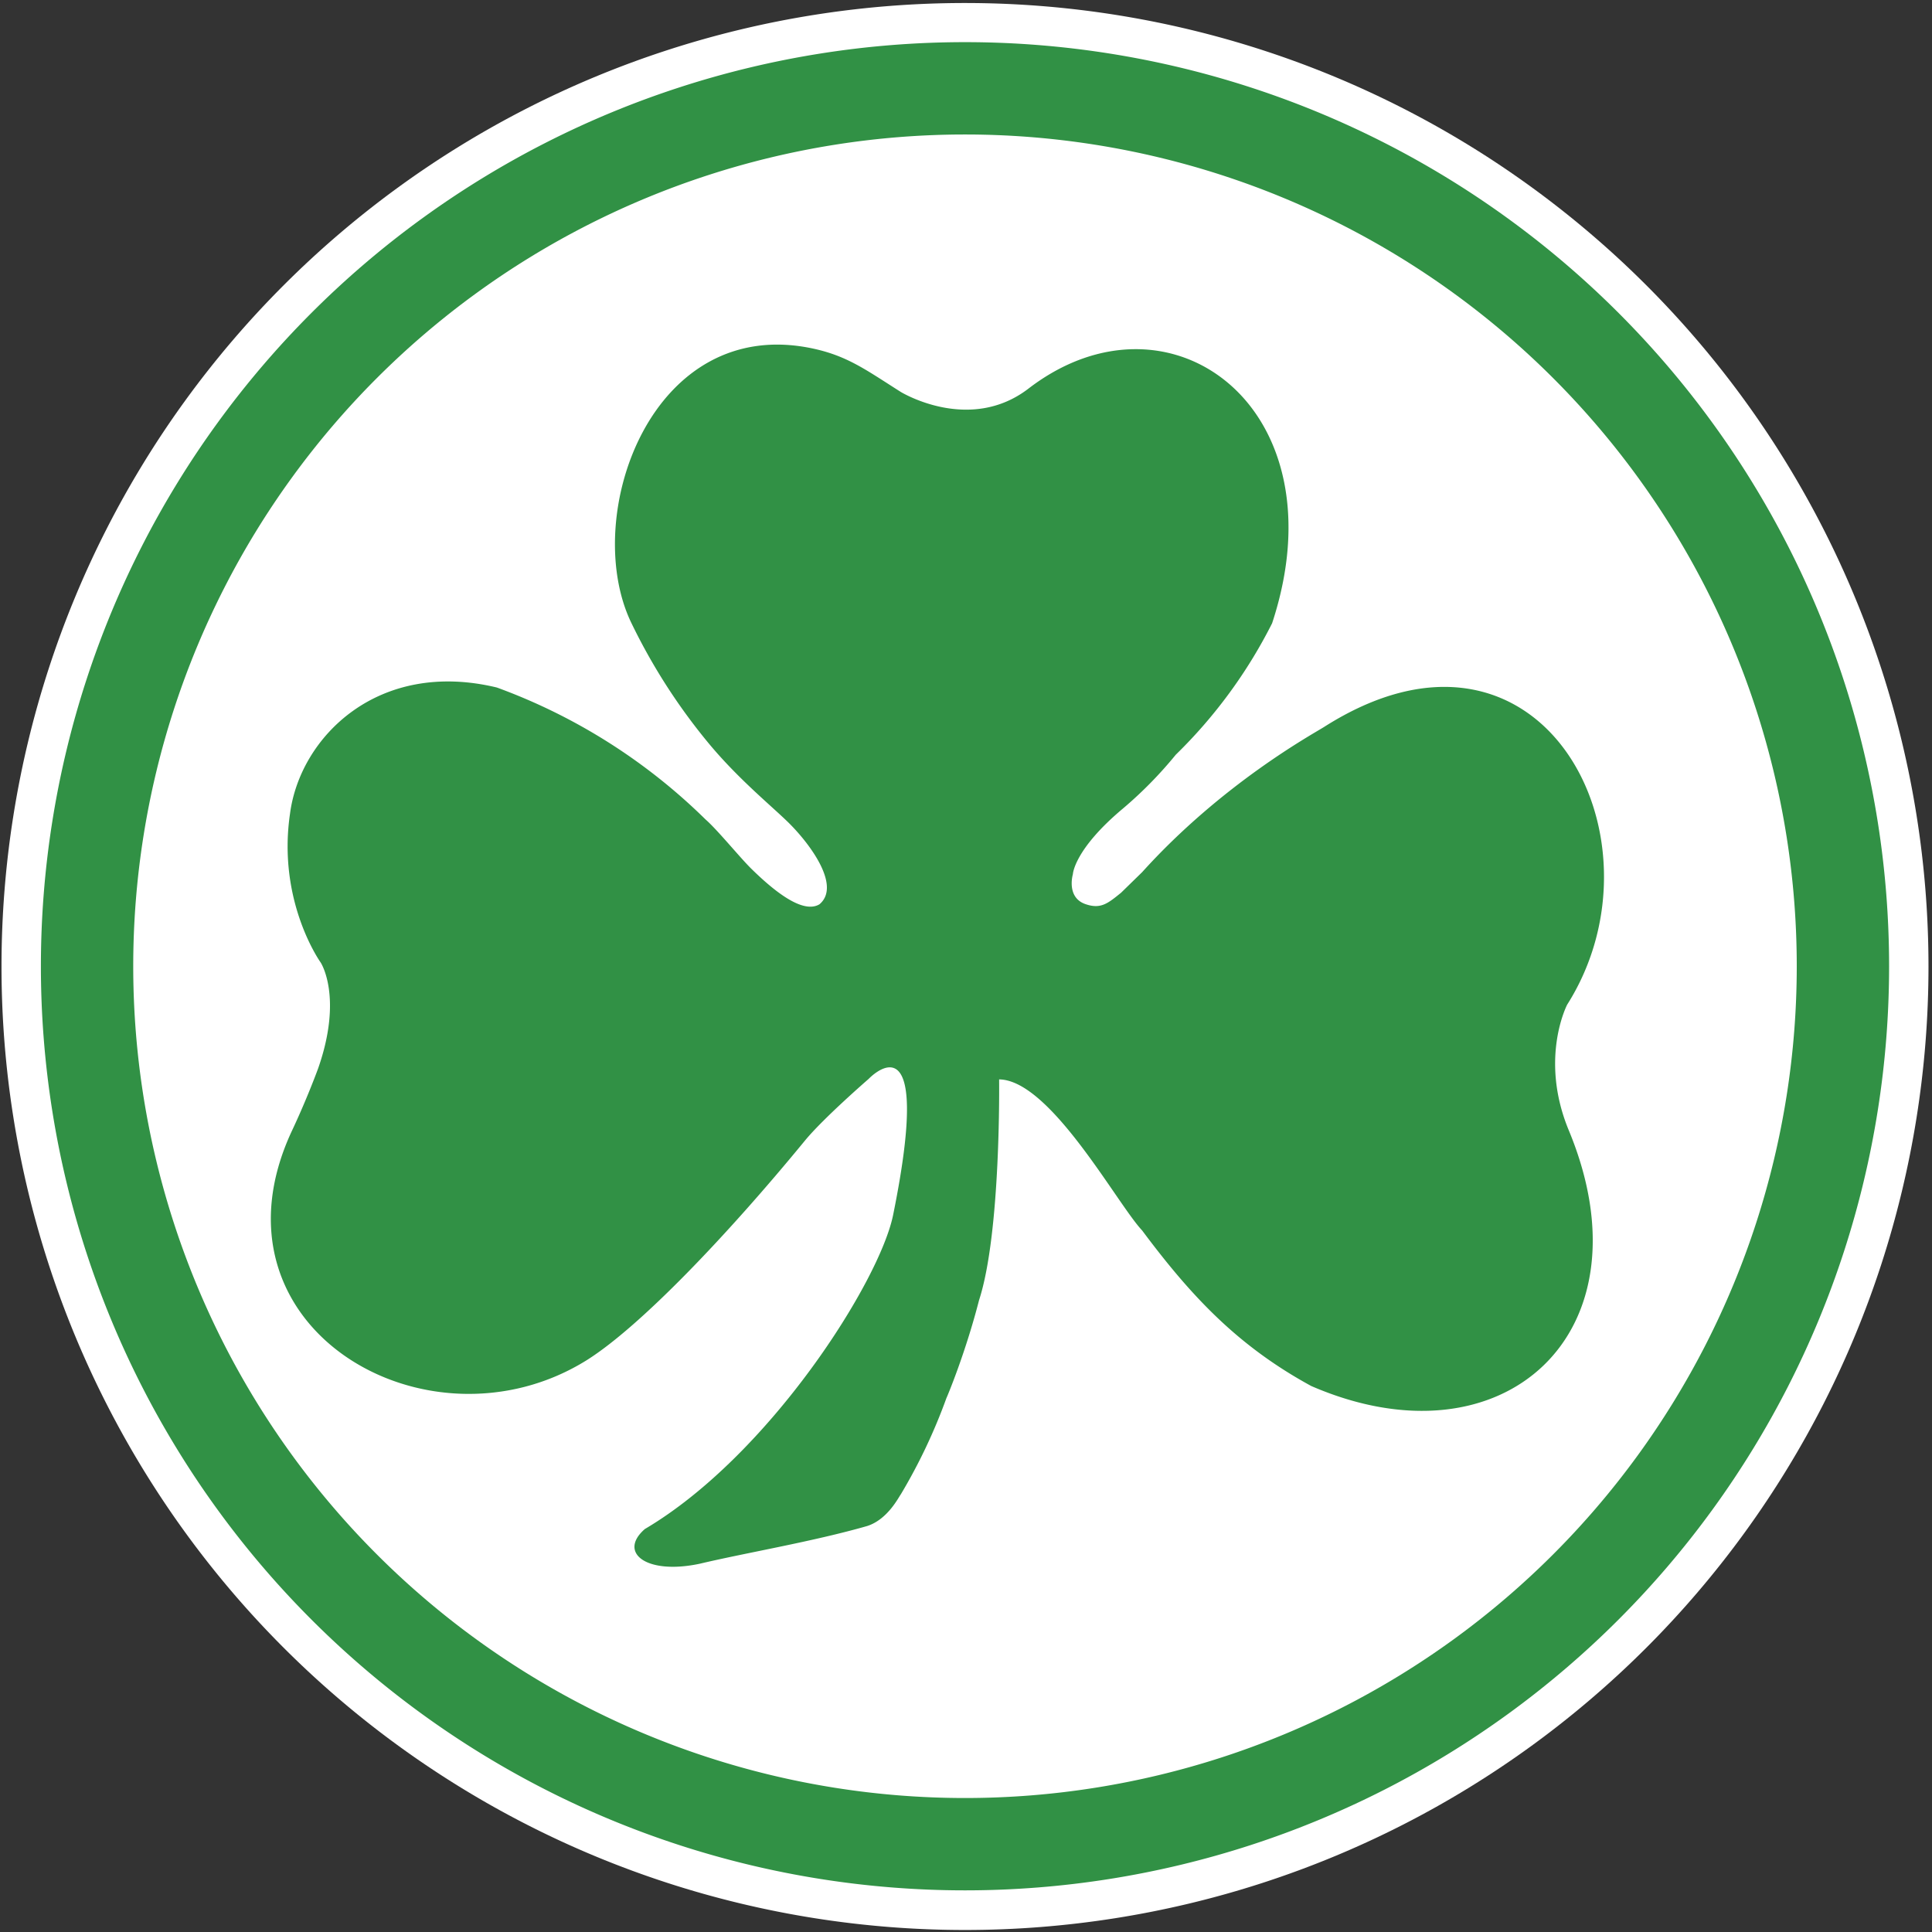
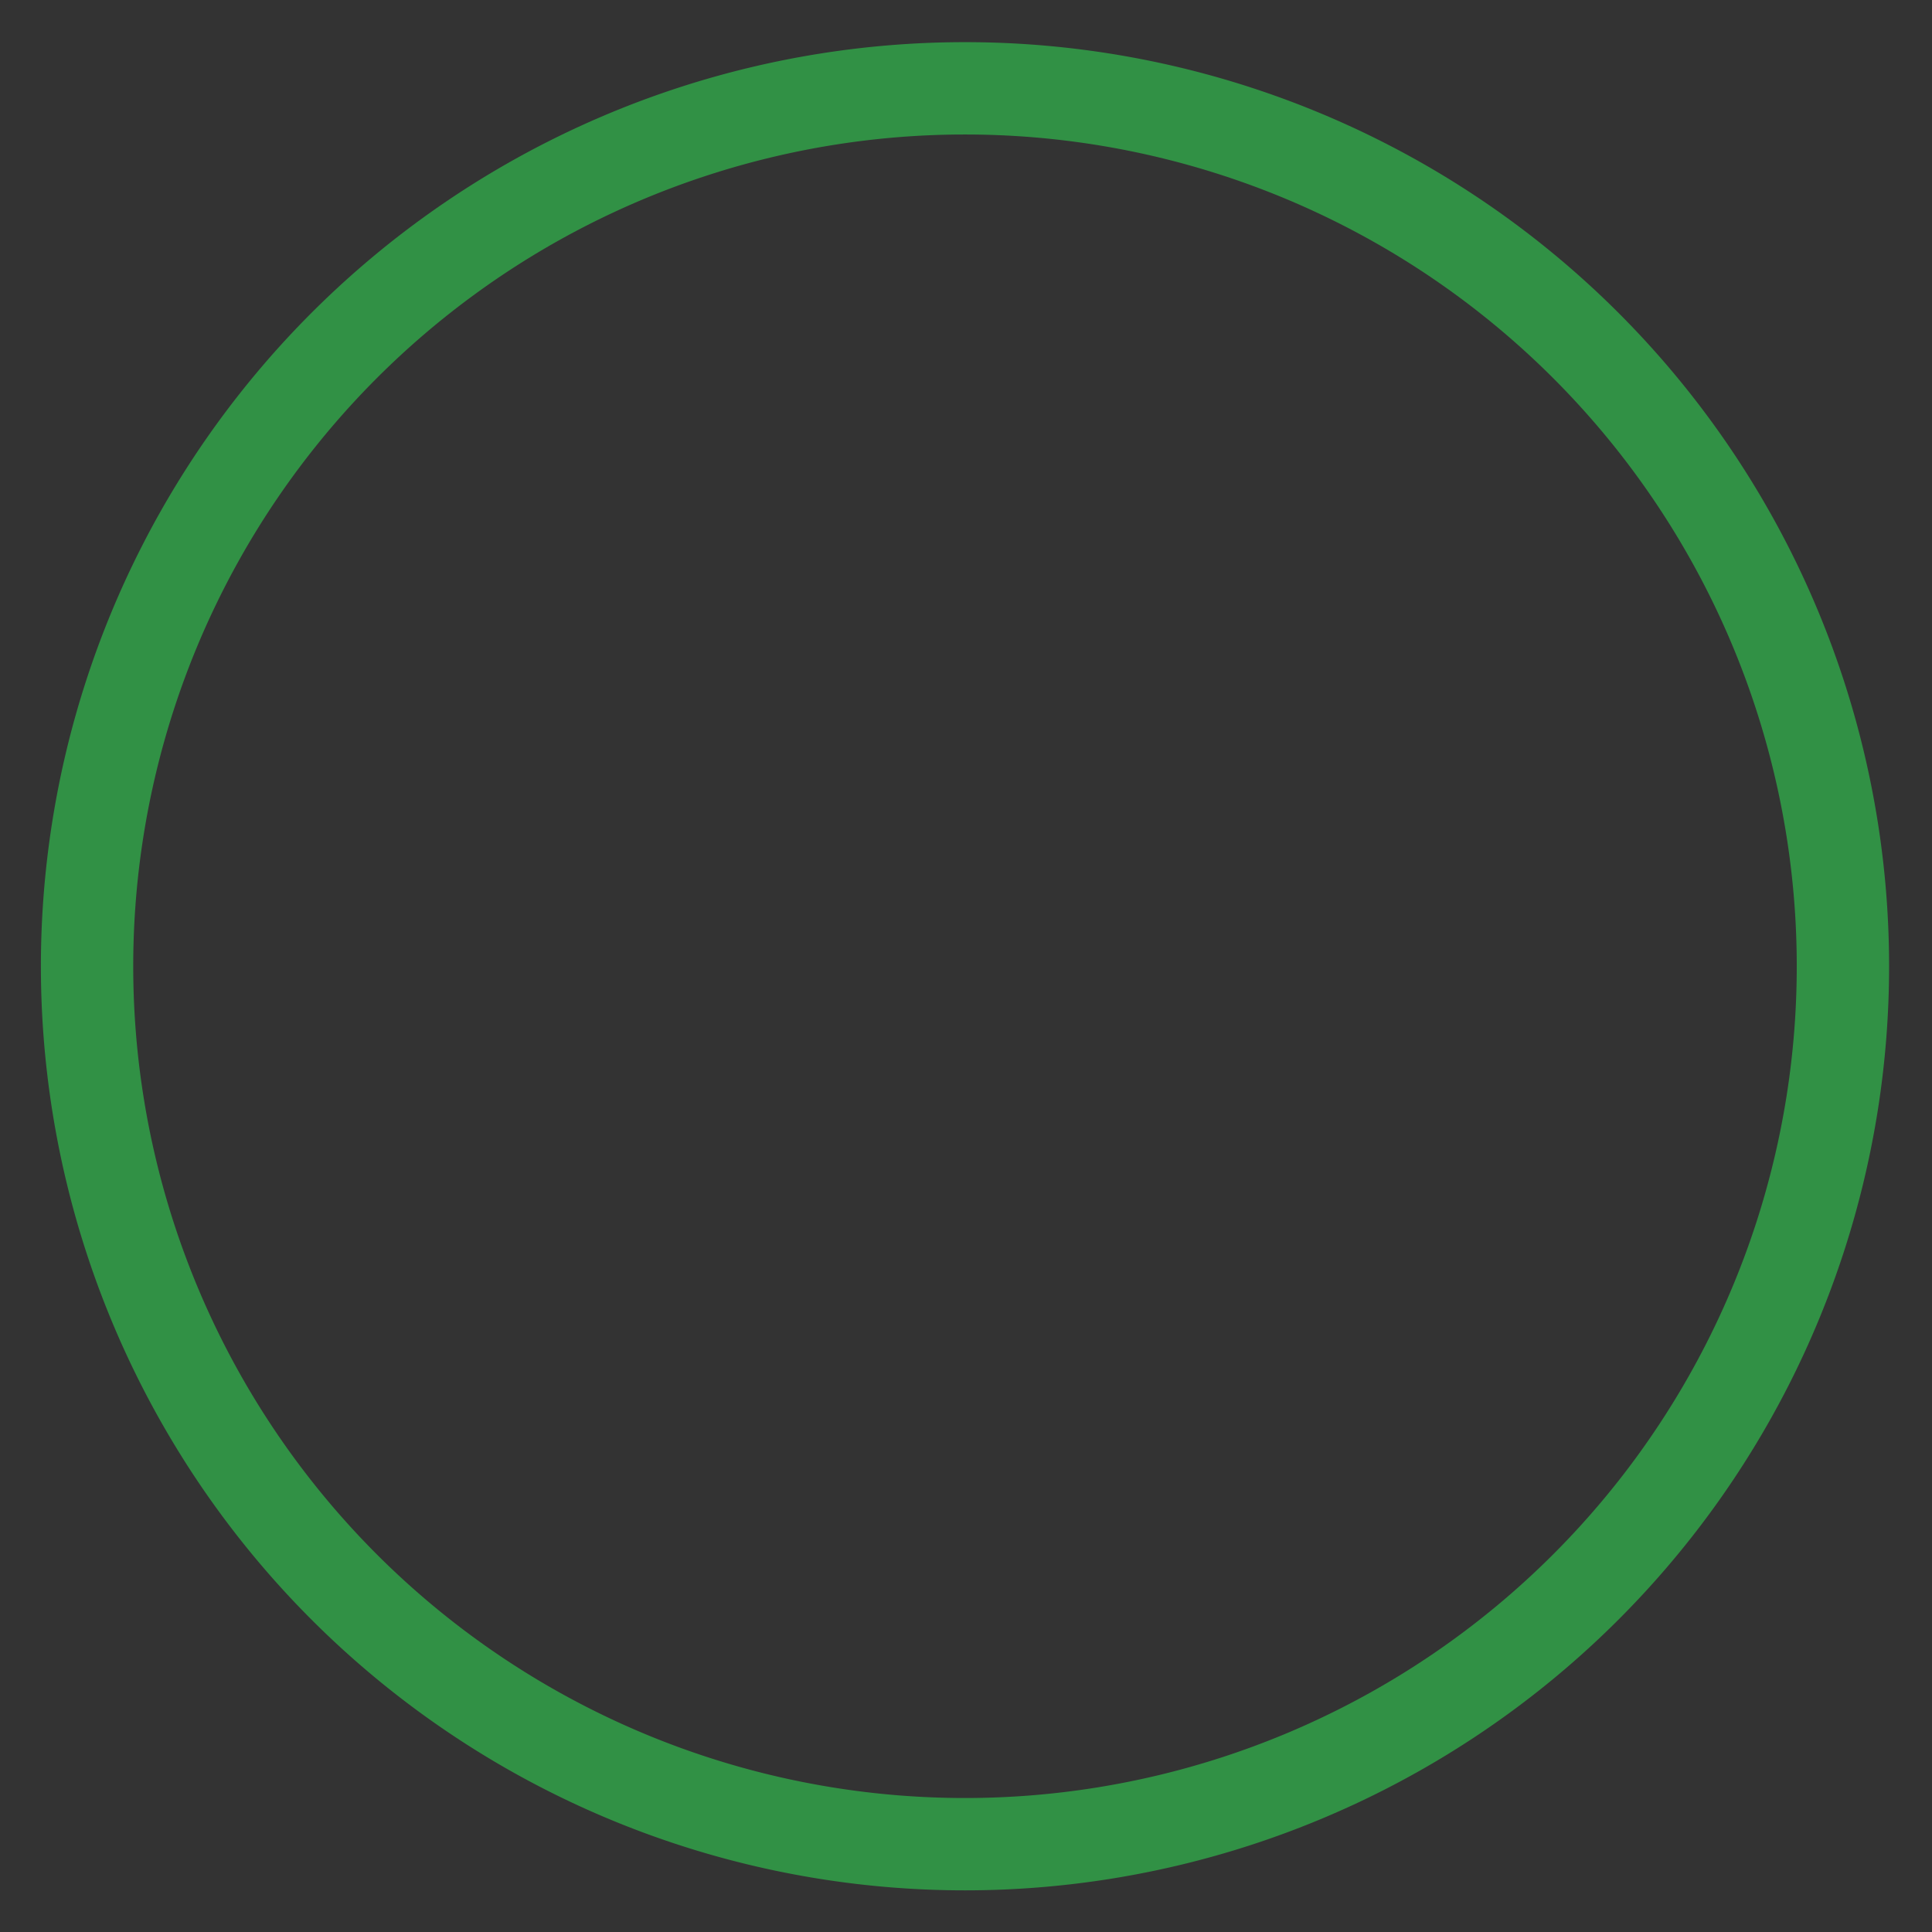
<svg xmlns="http://www.w3.org/2000/svg" fill="none" height="385" width="385">
  <rect width="100%" height="100%" fill="#333333" stroke="none" />
-   <path d="M384.3 192.6a192 192 0 1 1-384 0 192 192 0 0 1 384 0z" fill="#fff" />
  <g fill="#319145">
-     <path d="M99 137a116 116 0 0 1 41.6 26.3c2.3 2 6.7 7.4 9 9.7 7.9 7.8 11.7 8.4 13.7 7.2 4.4-3.7-2-12.2-6.3-16.4-3.5-3.4-10-8.7-15.8-15.7a118 118 0 0 1-15.5-24.2c-10-21.2 4.2-61.5 36.5-54.4 6.8 1.5 10.5 4.3 17.3 8.6 0 0 13.7 8.4 25.5-.7 28.2-21.6 62.6 4 48.5 46.8a98.5 98.5 0 0 1-19.2 26.2 81.7 81.7 0 0 1-10.5 10.7c-9.8 8.2-10 13.1-10 13.1s-1.4 4.7 2.6 6c3 1 4.4-.2 7-2.3l4.2-4.1c15.9-17.6 33.8-27.4 36.2-28.9 43.3-27.6 69.4 22.3 48.5 55.3 0 0-5.6 10.7.3 25 16.8 40.4-13 67.6-51.3 51-14.7-8-24-18-33.7-31-5-5.3-18.3-30-28.5-30.1 0 0 .4 30.5-4 44-2.7 10.5-6.3 19.1-6.5 19.5a111 111 0 0 1-9.1 19.2c-.4.5-2.6 5-6.7 6.3-10.8 3.1-24 5.3-33.3 7.5-10.7 2.3-16.4-2.2-11-6.9 24.9-14.7 46.9-49.5 49.5-62.7 8.3-41-4.9-27-4.9-27s-9 7.8-12.7 12.3c-15.6 19-32.8 37-43.4 43.7-31.6 19.8-77-6.4-58.9-45.5 2.6-5.5 4.6-10.7 5.3-12.6 5-14.3.5-21.1.5-21.1s-8.7-12.1-6.1-29.7c2-15.2 17.5-30.8 41.2-25.1z" />
    <path d="M192.3 358.3a165.7 165.7 0 1 1 0-331.5 165.7 165.7 0 0 1 0 331.5zm0-349.9a184.1 184.1 0 1 0 0 368.3 184.1 184.1 0 0 0 0-368.3z" />
  </g>
</svg>